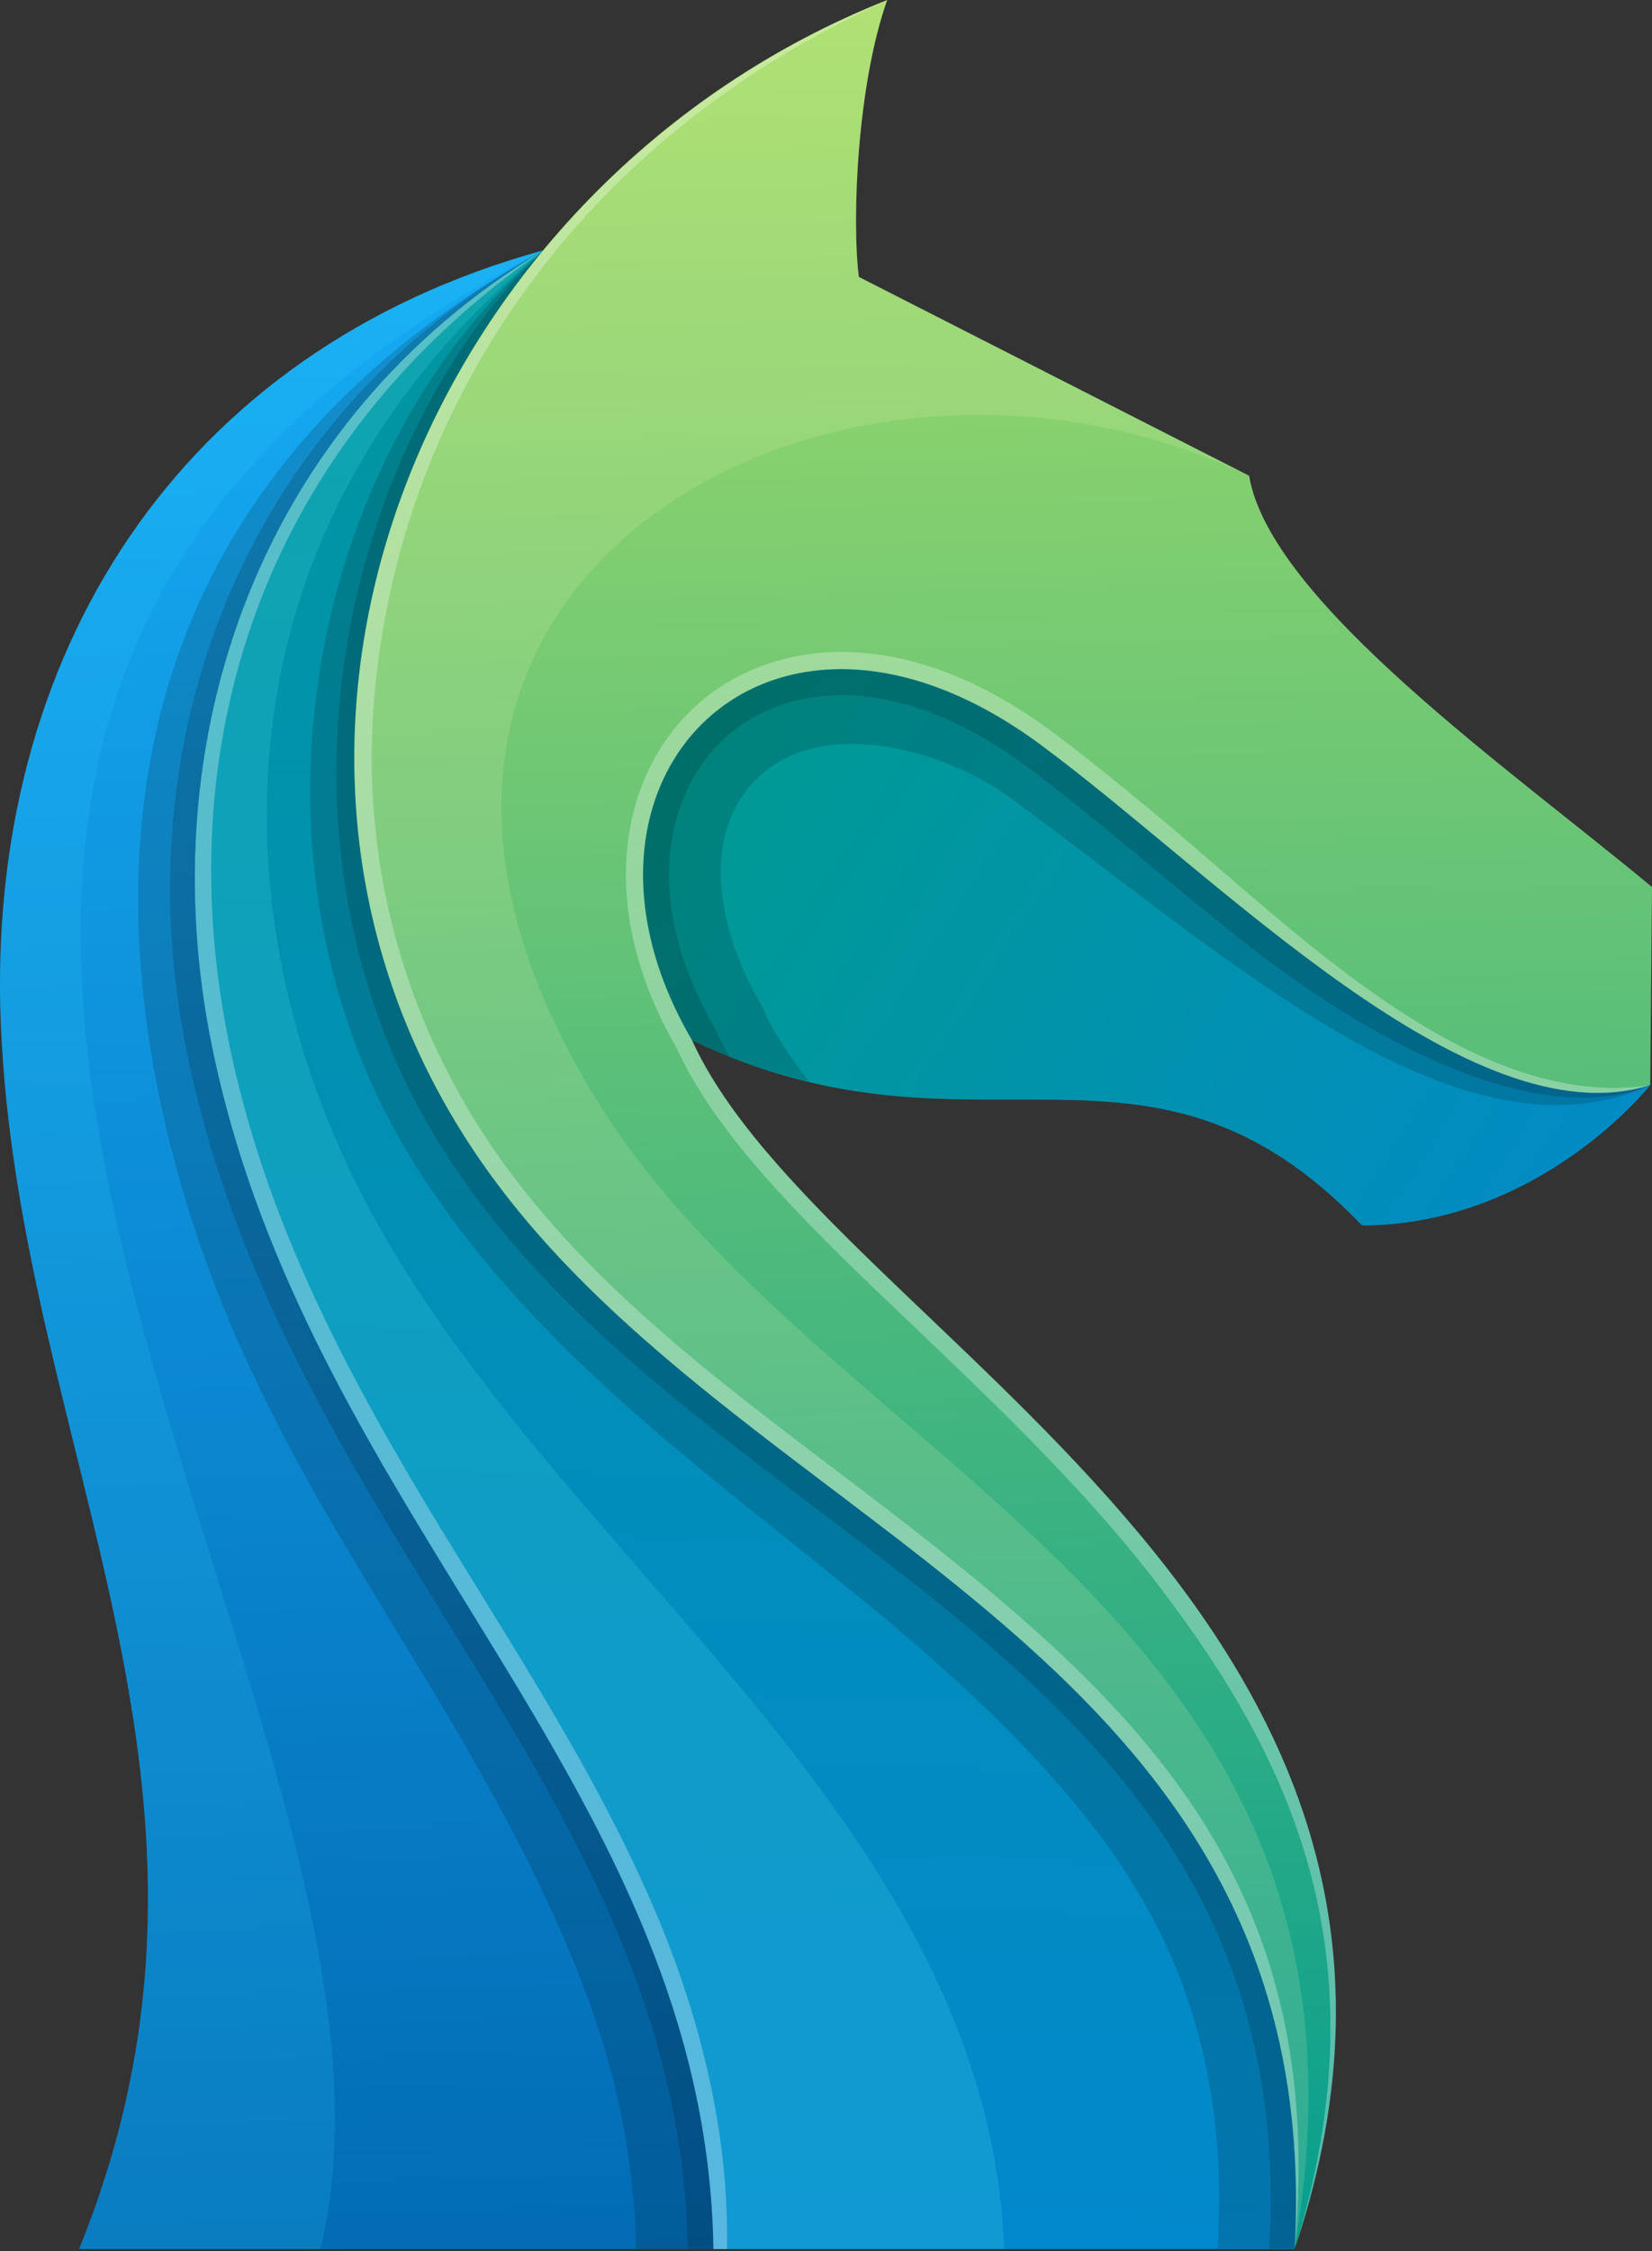
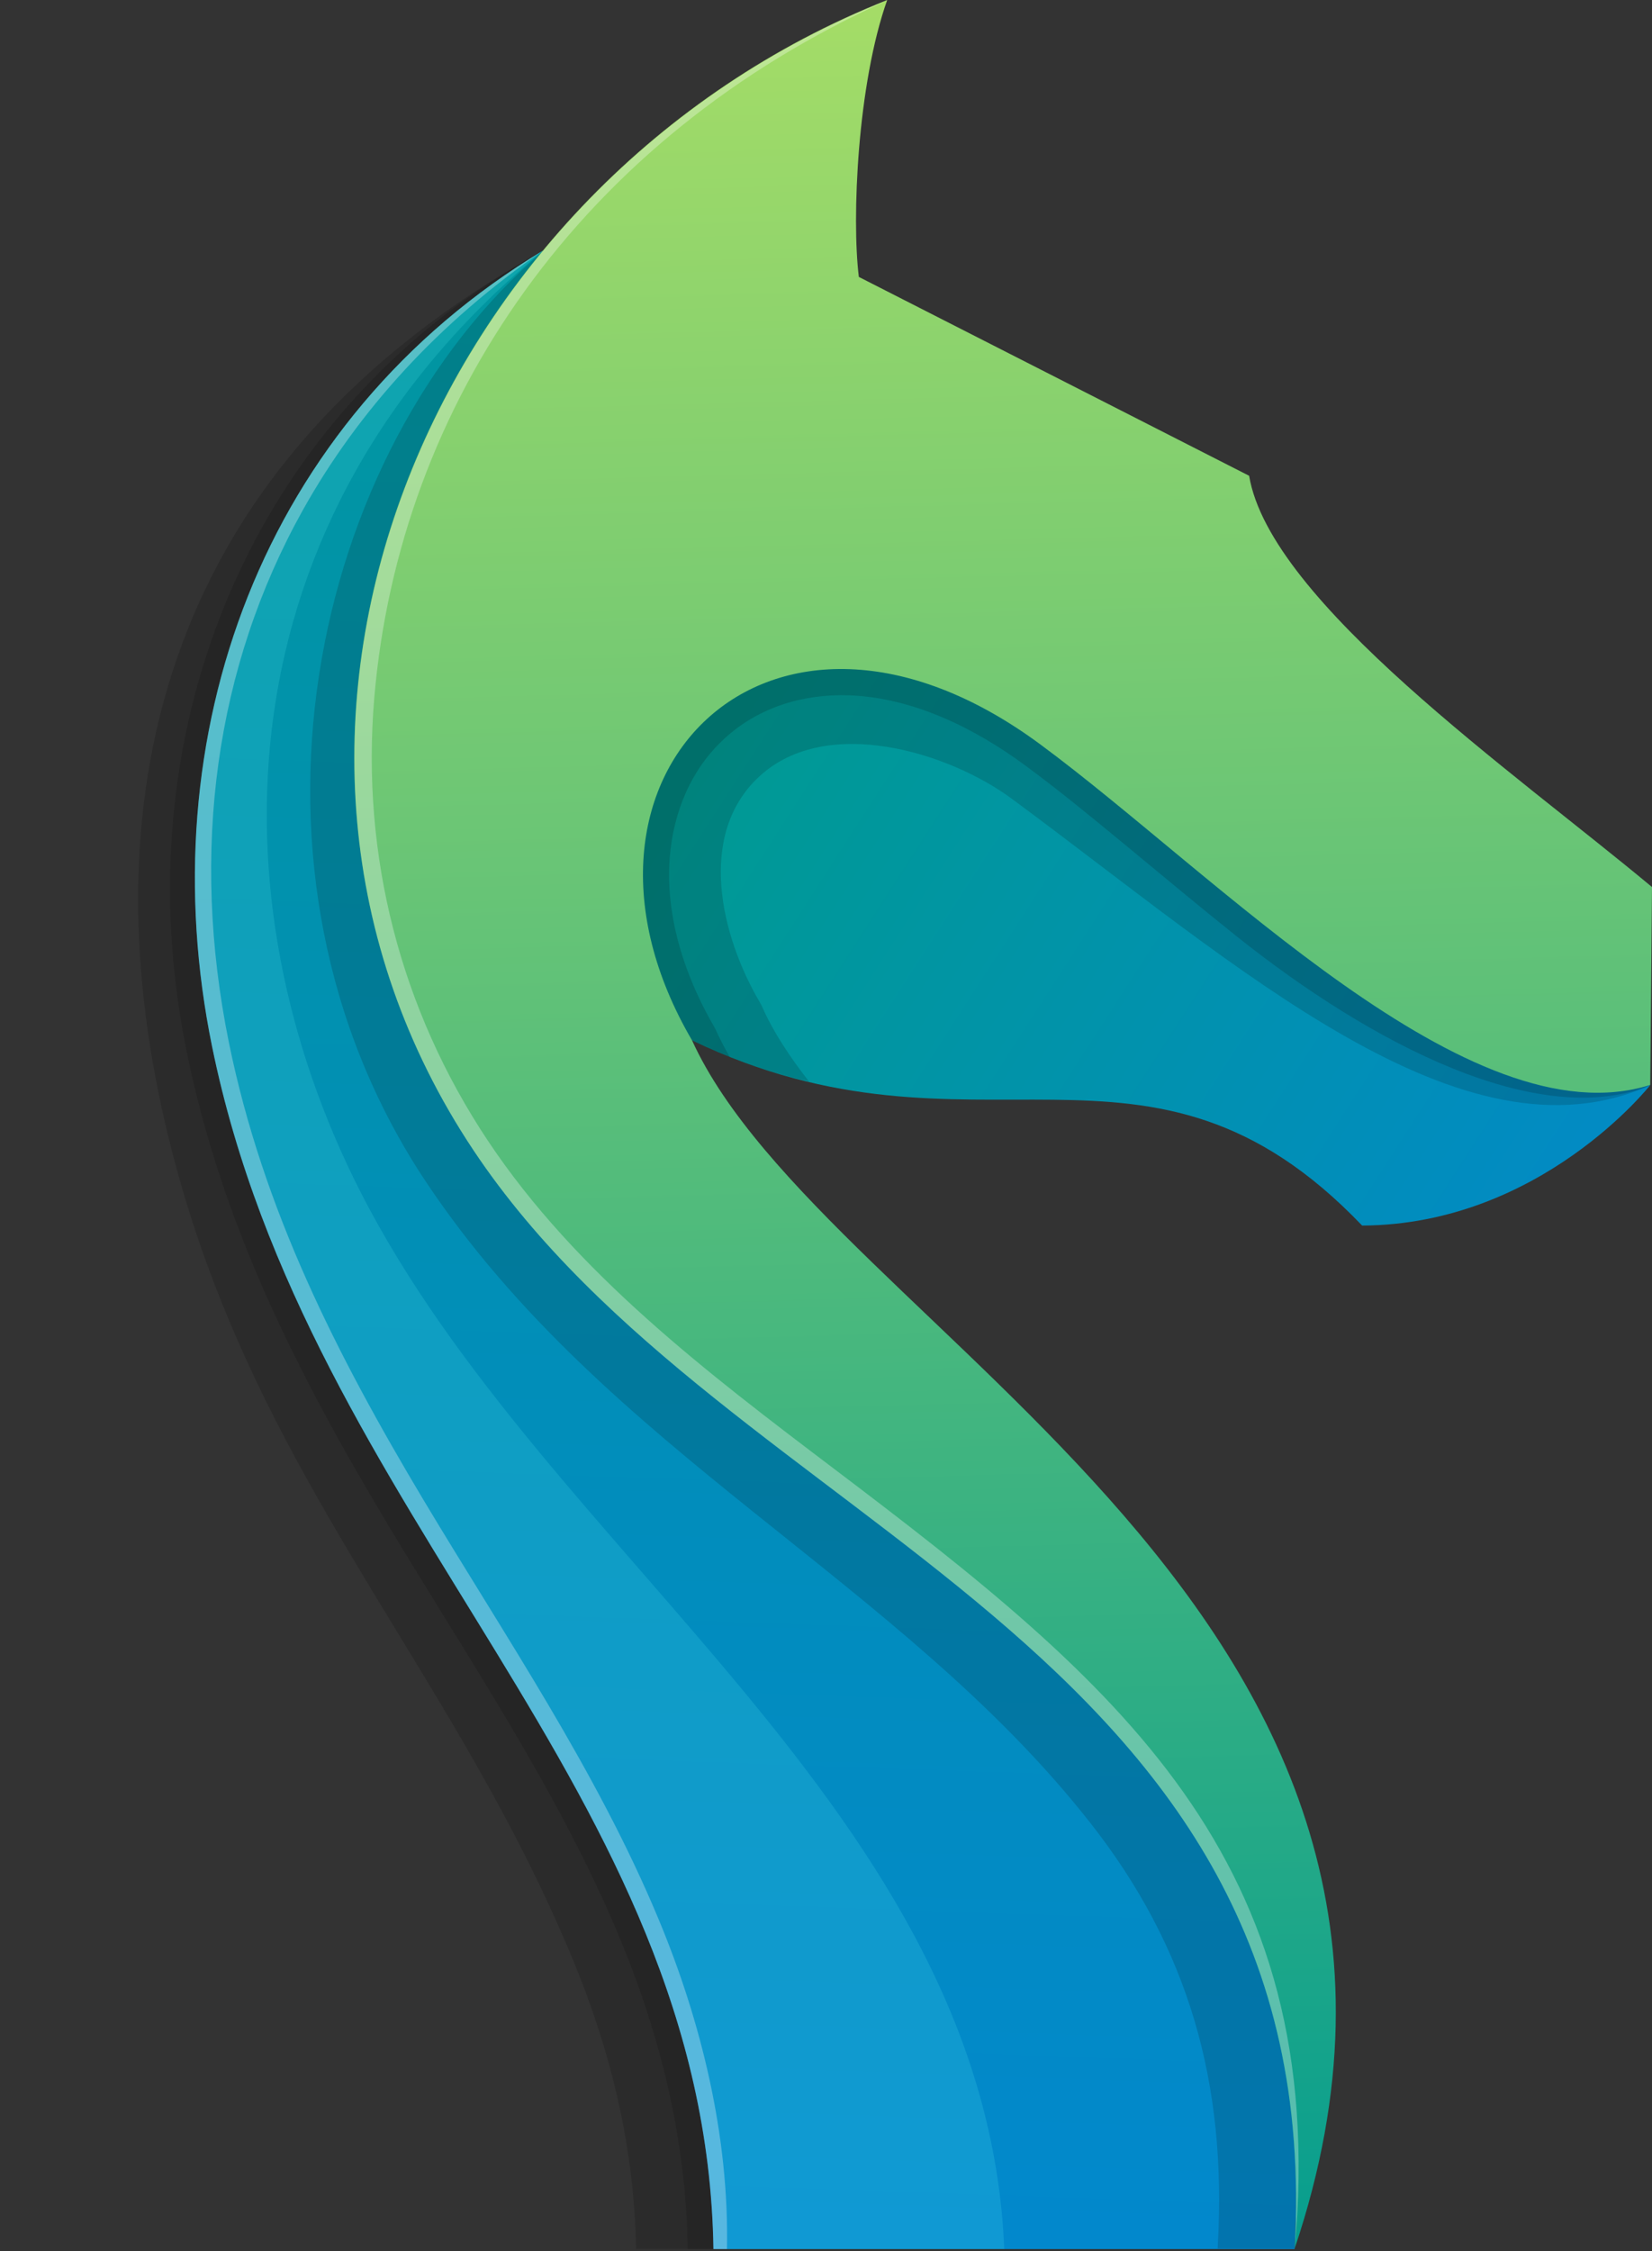
<svg xmlns="http://www.w3.org/2000/svg" width="417" height="568" viewBox="0 0 417 568" fill="none">
  <rect x="0" y="0" width="417" height="568" fill="#333333" stroke="none" />
  <path fill-rule="evenodd" clip-rule="evenodd" d="M174.713 262.511C246.577 296.897 289.508 252.46 343.834 309.227C388.922 308.983 416.552 273.783 416.552 273.783C366.296 265.197 308.187 200.047 263.953 166.435C204.704 121.388 130.114 199.885 174.713 262.511Z" fill="url(#paint0_linear_56_4)" />
  <path opacity="0.15" fill-rule="evenodd" clip-rule="evenodd" d="M174.713 262.511C185.294 267.557 195.06 270.853 204.216 272.888C199.373 266.703 195.263 260.436 192.537 254.373L192.13 253.477L191.642 252.623C182.079 236.264 175.69 210.587 191.723 195.856C208.773 180.189 239.741 189.955 255.367 201.512C312.622 243.792 369.186 295.269 416.593 273.783C366.337 265.197 308.227 200.047 263.994 166.435C204.704 121.388 130.114 199.885 174.713 262.511Z" fill="black" />
  <path opacity="0.15" fill-rule="evenodd" clip-rule="evenodd" d="M174.713 262.511C177.928 264.058 181.102 265.441 184.195 266.662C182.893 264.424 181.713 262.145 180.655 259.825L180.533 259.541L180.37 259.256C172.882 246.397 167.918 231.422 169.057 216.406C169.952 204.971 174.388 194.106 182.933 186.293C191.479 178.439 202.832 175.021 214.348 175.428C230.463 176.038 246.008 183.689 258.785 193.129C267.453 199.518 275.795 206.395 284.096 213.232C293.415 220.923 302.693 228.695 312.134 236.223C346.357 263.528 388.434 285.299 416.634 273.824C366.378 265.238 308.268 200.088 264.035 166.476C204.704 121.388 130.114 199.885 174.713 262.511Z" fill="black" />
-   <path fill-rule="evenodd" clip-rule="evenodd" d="M137.194 63.156C45.228 88.385 -3.726 165.336 0.221 258.686C4.779 366.034 66.755 452.182 19.957 567.465H187.125C204.826 444.694 88.24 384.021 63.703 264.058C47.71 185.845 65.859 106.087 137.194 63.156Z" fill="url(#paint1_linear_56_4)" />
-   <path opacity="0.15" fill-rule="evenodd" clip-rule="evenodd" d="M137.194 63.156C45.228 88.385 -3.726 165.336 0.221 258.686C4.779 366.034 66.755 452.182 19.957 567.465H80.875C115.139 426.789 -108.511 188.938 137.194 63.156Z" fill="#39D5FF" />
  <path opacity="0.15" fill-rule="evenodd" clip-rule="evenodd" d="M137.194 63.156C40.142 116.708 22.684 201.39 41.647 283.265C61.627 369.737 112.372 417.43 144.072 493.16C154.489 518.023 160.105 542.195 160.552 567.424H180.126C178.335 451.327 77.905 383.248 53.57 264.017C37.578 185.845 65.859 106.087 137.194 63.156Z" fill="black" />
  <path opacity="0.15" fill-rule="evenodd" clip-rule="evenodd" d="M137.194 63.156C135.729 63.97 134.265 64.784 132.8 65.638L132.067 66.086C131.457 66.452 130.806 66.818 130.195 67.184C62.075 108.122 30.945 186.13 47.141 265.4C56.012 308.861 75.015 346.42 97.6 384.143C117.906 418.081 140.775 451.571 156.117 488.195C167.185 514.646 173.167 540.526 173.615 567.506H180.126C178.335 451.408 77.905 383.329 53.57 264.098C37.578 185.845 65.859 106.087 137.194 63.156Z" fill="black" />
  <path fill-rule="evenodd" clip-rule="evenodd" d="M129.177 287.456C80.549 214.493 91.536 128.997 136.909 63.481L137.153 63.156C65.818 106.087 37.537 185.886 53.529 264.058C77.904 383.248 178.294 451.368 180.085 567.465H326.783C335.329 413.93 193.635 384.143 129.177 287.456Z" fill="url(#paint2_linear_56_4)" />
  <path opacity="0.15" fill-rule="evenodd" clip-rule="evenodd" d="M137.194 63.156C65.859 106.087 37.577 185.886 53.57 264.058C77.945 383.248 178.335 451.368 180.125 567.465H253.495C248.978 457.228 137.804 392.566 90.926 300.6C53.692 227.515 54.587 131.154 137.194 63.156Z" fill="#5EFAF7" />
  <path opacity="0.15" fill-rule="evenodd" clip-rule="evenodd" d="M137.154 63.156L136.95 63.441L137.194 63.156H137.154Z" fill="black" />
  <path opacity="0.15" fill-rule="evenodd" clip-rule="evenodd" d="M327.028 548.787C326.987 547.078 326.906 545.328 326.784 543.619C326.743 542.805 326.702 541.951 326.662 541.137C326.499 539.021 326.336 536.945 326.132 534.911C326.092 534.544 326.092 534.178 326.051 533.853C325.807 531.452 325.481 529.092 325.115 526.772C325.034 526.08 324.912 525.429 324.79 524.737C324.505 523.069 324.22 521.441 323.935 519.813C323.772 519 323.61 518.226 323.447 517.453C323.121 515.948 322.796 514.442 322.43 512.936C322.267 512.204 322.063 511.431 321.9 510.698C321.494 509.03 321.005 507.361 320.558 505.734C320.435 505.245 320.313 504.757 320.151 504.269C319.54 502.153 318.889 500.077 318.157 498.043C317.994 497.554 317.79 497.066 317.628 496.537C317.099 494.991 316.529 493.444 315.919 491.939C315.634 491.247 315.39 490.555 315.105 489.863C314.576 488.52 314.006 487.218 313.436 485.916C313.151 485.224 312.826 484.573 312.541 483.881C311.89 482.457 311.239 481.074 310.588 479.731C310.344 479.202 310.099 478.713 309.855 478.184C308.919 476.313 307.943 474.481 306.966 472.65C306.803 472.325 306.6 472.04 306.437 471.714C305.623 470.209 304.769 468.744 303.873 467.279C303.507 466.709 303.182 466.099 302.815 465.529C302.083 464.349 301.31 463.169 300.577 461.948C300.17 461.338 299.804 460.727 299.397 460.117C298.583 458.937 297.769 457.716 296.956 456.536C296.589 456.007 296.264 455.518 295.898 454.989C294.717 453.321 293.497 451.693 292.276 450.066C292.195 449.984 292.113 449.903 292.072 449.781C290.892 448.234 289.712 446.729 288.491 445.223C288.084 444.735 287.678 444.246 287.271 443.758C286.375 442.659 285.439 441.561 284.504 440.503C284.015 439.933 283.568 439.404 283.079 438.834C282.143 437.776 281.207 436.718 280.271 435.66C279.824 435.172 279.417 434.684 278.969 434.236C277.708 432.893 276.446 431.509 275.144 430.207C275.022 430.085 274.859 429.922 274.737 429.76C273.313 428.295 271.848 426.83 270.383 425.365C269.976 424.958 269.528 424.51 269.081 424.103C268.023 423.086 266.965 422.069 265.866 421.011C265.337 420.522 264.808 420.034 264.32 419.546C263.262 418.569 262.244 417.592 261.186 416.657C260.698 416.209 260.21 415.761 259.681 415.314C258.46 414.174 257.198 413.076 255.937 411.977C255.611 411.692 255.327 411.448 255.001 411.163C253.414 409.779 251.827 408.437 250.24 407.094C249.833 406.768 249.426 406.402 249.019 406.076C247.798 405.059 246.618 404.042 245.397 403.065C244.828 402.617 244.258 402.129 243.729 401.681C242.63 400.786 241.532 399.891 240.392 398.955C239.863 398.507 239.293 398.06 238.764 397.653C237.503 396.635 236.242 395.618 234.939 394.642L233.8 393.746C232.131 392.444 230.463 391.142 228.795 389.84L227.859 389.148C226.434 388.049 225.051 386.951 223.627 385.893L222.162 384.794C220.941 383.858 219.679 382.881 218.418 381.945L216.79 380.725C215.285 379.585 213.738 378.405 212.233 377.266L212.192 377.225L211.297 376.533L206.82 373.156L205.03 371.813C204.013 371.04 202.995 370.266 201.978 369.493L199.821 367.866C198.845 367.133 197.868 366.36 196.891 365.627L194.694 363.918C193.677 363.145 192.618 362.331 191.601 361.517L189.729 360.052C188.305 358.954 186.881 357.855 185.457 356.716L184.683 356.105C183.056 354.844 181.469 353.542 179.882 352.28C179.312 351.832 178.783 351.385 178.213 350.937C177.115 350.042 176.056 349.187 174.998 348.292C174.388 347.763 173.737 347.275 173.127 346.746C172.069 345.891 171.051 344.996 169.993 344.141C169.423 343.653 168.854 343.165 168.284 342.676C167.023 341.618 165.761 340.52 164.5 339.421C164.174 339.136 163.848 338.851 163.523 338.567C161.977 337.183 160.43 335.84 158.884 334.456C158.436 334.05 157.989 333.643 157.582 333.236C156.483 332.218 155.384 331.201 154.326 330.224C153.797 329.736 153.268 329.207 152.739 328.719C151.722 327.742 150.745 326.806 149.728 325.83C149.199 325.341 148.711 324.812 148.182 324.324C147.083 323.266 146.025 322.167 144.967 321.068C144.56 320.662 144.194 320.295 143.787 319.888C142.363 318.423 140.979 316.918 139.595 315.412C139.27 315.046 138.944 314.68 138.619 314.313C137.561 313.133 136.503 311.953 135.485 310.773C134.997 310.244 134.549 309.674 134.102 309.145C133.207 308.087 132.352 307.07 131.457 306.012C130.968 305.442 130.521 304.873 130.073 304.303C129.178 303.164 128.283 302.024 127.387 300.885C127.021 300.396 126.614 299.908 126.248 299.42C125.027 297.792 123.807 296.164 122.626 294.496C122.423 294.211 122.26 293.926 122.057 293.682C121.243 292.502 120.429 291.322 119.615 290.142C119.452 289.898 119.29 289.653 119.168 289.409C118.761 288.799 118.354 288.188 117.987 287.537C117.174 286.276 116.4 285.014 115.627 283.753C115.342 283.305 115.098 282.858 114.813 282.41C72.045 210.872 86.532 124.602 137.072 63.359C77.945 113.9 55.279 219.824 107.529 298.199C152.861 366.197 227.086 398.752 275.103 459.791C300.211 491.654 309.652 525.877 307.414 566.244L307.373 567.343H326.987C327.15 564.617 327.231 561.931 327.272 559.327C327.272 558.513 327.272 557.658 327.272 556.844C327.272 555.013 327.272 553.223 327.231 551.391C327.109 550.578 327.068 549.682 327.028 548.787Z" fill="black" />
  <path opacity="0.15" fill-rule="evenodd" clip-rule="evenodd" d="M137.113 63.196L136.95 63.441L137.194 63.156L137.113 63.196Z" fill="black" />
-   <path opacity="0.15" fill-rule="evenodd" clip-rule="evenodd" d="M327.027 548.787C326.987 547.078 326.905 545.328 326.783 543.619C326.742 542.805 326.702 541.951 326.661 541.137C326.498 539.021 326.335 536.945 326.132 534.911C326.091 534.544 326.091 534.178 326.051 533.853C325.807 531.452 325.481 529.092 325.115 526.772C325.033 526.08 324.911 525.429 324.789 524.737C324.504 523.069 324.22 521.441 323.935 519.813C323.772 519 323.609 518.226 323.446 517.453C323.121 515.948 322.795 514.442 322.429 512.936C322.266 512.204 322.063 511.431 321.9 510.698C321.493 509.03 321.005 507.361 320.557 505.734C320.435 505.245 320.313 504.757 320.15 504.269C319.54 502.153 318.889 500.077 318.156 498.043C317.993 497.554 317.79 497.066 317.627 496.537C317.098 494.991 316.529 493.444 315.918 491.939C315.633 491.247 315.389 490.555 315.104 489.863C314.575 488.52 314.006 487.218 313.436 485.916C313.151 485.224 312.825 484.573 312.541 483.881C311.889 482.457 311.238 481.074 310.587 479.731C310.343 479.202 310.099 478.713 309.855 478.184C308.919 476.313 307.942 474.481 306.966 472.65C306.803 472.325 306.599 472.04 306.437 471.714C305.623 470.209 304.768 468.744 303.873 467.279C303.507 466.709 303.181 466.099 302.815 465.529C302.082 464.349 301.309 463.169 300.577 461.948C300.17 461.338 299.804 460.727 299.397 460.117C298.583 458.937 297.769 457.716 296.955 456.536C296.589 456.007 296.263 455.518 295.897 454.989C294.717 453.321 293.496 451.693 292.275 450.066C292.194 449.984 292.113 449.903 292.072 449.781C290.892 448.234 289.712 446.729 288.491 445.223C288.084 444.735 287.677 444.246 287.27 443.758C286.375 442.659 285.439 441.561 284.503 440.503C284.015 439.933 283.567 439.404 283.079 438.834C282.143 437.776 281.207 436.718 280.271 435.66C279.823 435.172 279.416 434.684 278.969 434.236C277.707 432.893 276.446 431.509 275.144 430.207C275.022 430.085 274.859 429.922 274.737 429.76C273.313 428.295 271.848 426.83 270.383 425.365C269.976 424.958 269.528 424.51 269.08 424.103C268.022 423.086 266.964 422.069 265.866 421.011C265.337 420.522 264.808 420.034 264.319 419.546C263.261 418.569 262.244 417.592 261.186 416.657C260.698 416.209 260.209 415.761 259.68 415.314C258.459 414.174 257.198 413.076 255.936 411.977C255.611 411.692 255.326 411.448 255.001 411.163C253.414 409.779 251.826 408.437 250.239 407.094C249.833 406.768 249.426 406.402 249.019 406.076C247.798 405.059 246.618 404.042 245.397 403.065C244.827 402.617 244.258 402.129 243.729 401.681C242.63 400.786 241.531 399.891 240.392 398.955C239.863 398.507 239.293 398.06 238.764 397.653C237.502 396.635 236.241 395.618 234.939 394.642L233.799 393.746C232.131 392.444 230.463 391.142 228.794 389.84L227.858 389.148C226.434 388.049 225.05 386.951 223.626 385.893L222.161 384.794C220.94 383.858 219.679 382.881 218.417 381.945L216.79 380.725C215.284 379.585 213.738 378.405 212.232 377.266L212.191 377.225L211.296 376.533L206.82 373.156L205.029 371.813C204.012 371.04 202.995 370.266 201.978 369.493L199.821 367.866C198.844 367.133 197.868 366.36 196.891 365.627L194.693 363.918C193.676 363.145 192.618 362.331 191.601 361.517L189.729 360.052C188.305 358.954 186.88 357.855 185.456 356.716L184.683 356.105C183.055 354.844 181.468 353.542 179.881 352.28C179.311 351.832 178.782 351.385 178.213 350.937C177.114 350.042 176.056 349.187 174.998 348.292C174.388 347.763 173.737 347.275 173.126 346.746C172.068 345.891 171.051 344.996 169.993 344.141C169.423 343.653 168.853 343.165 168.284 342.676C167.022 341.618 165.761 340.52 164.499 339.421C164.174 339.136 163.848 338.851 163.522 338.567C161.976 337.183 160.43 335.84 158.884 334.456C158.436 334.05 157.988 333.643 157.581 333.236C156.483 332.218 155.384 331.201 154.326 330.224C153.797 329.736 153.268 329.207 152.739 328.719C151.722 327.742 150.745 326.806 149.728 325.83C149.199 325.341 148.71 324.812 148.181 324.324C147.083 323.266 146.024 322.167 144.966 321.068C144.56 320.662 144.193 320.295 143.786 319.888C142.362 318.423 140.978 316.918 139.595 315.412C139.269 315.046 138.944 314.68 138.618 314.313C137.56 313.133 136.502 311.953 135.485 310.773C134.997 310.244 134.549 309.674 134.101 309.145C133.206 308.087 132.352 307.07 131.456 306.012C130.968 305.442 130.52 304.873 130.073 304.303C129.178 303.164 128.282 302.024 127.387 300.885C127.021 300.396 126.614 299.908 126.248 299.42C125.027 297.792 123.806 296.164 122.626 294.496C122.423 294.211 122.26 293.926 122.056 293.682C121.242 292.502 120.428 291.322 119.615 290.142C119.452 289.898 119.289 289.653 119.167 289.409C118.76 288.799 118.353 288.188 117.987 287.537C117.173 286.276 116.4 285.014 115.627 283.753C115.342 283.305 115.098 282.858 114.813 282.41C72.044 210.872 86.531 124.602 137.072 63.359C136.828 63.563 136.584 63.807 136.34 64.01C86.49 112.232 61.627 214.819 114.243 293.763C137.398 328.475 171.213 354.274 204.094 379.178C232.782 400.868 262.976 423.29 285.358 451.734C312.419 486.12 322.836 523.435 320.435 566.977L320.394 567.343H326.946C327.109 564.617 327.19 561.931 327.231 559.327C327.231 558.513 327.231 557.658 327.231 556.844C327.231 555.013 327.231 553.223 327.19 551.391C327.109 550.578 327.068 549.682 327.027 548.787Z" fill="black" />
  <path fill-rule="evenodd" clip-rule="evenodd" d="M315.308 120.045L216.79 69.87C214.959 55.139 216.424 21.16 223.952 0C107.773 46.065 49.948 185.845 119.493 290.182C183.951 386.869 335.288 413.889 326.783 567.384C380.864 406.768 208.122 335.962 174.673 262.47C136.055 196.426 194.083 137.217 262.57 187.799C307.291 220.801 370.935 288.066 416.552 273.742L417 223.812C382.167 194.757 320.598 151.826 315.308 120.045Z" fill="url(#paint3_linear_56_4)" />
-   <path opacity="0.15" fill-rule="evenodd" clip-rule="evenodd" d="M151.274 278.585C68.871 146.821 210.442 70.155 315.308 120.045L216.79 69.87C214.959 55.139 216.424 21.16 223.952 0C107.773 46.065 49.948 185.845 119.493 290.182C183.951 386.869 335.288 413.889 326.783 567.384C354.577 407.379 209.221 371.243 151.274 278.585Z" fill="#F9FCBA" />
  <path opacity="0.3" fill-rule="evenodd" clip-rule="evenodd" d="M210.523 370.592C178.783 346.542 145.496 321.353 123.155 287.822C101.059 254.657 91.13 215.836 94.466 176.16C100.774 101.651 146.717 34.833 223.993 0.081C107.814 46.146 49.989 185.927 119.534 290.264C183.991 386.951 335.329 413.971 326.824 567.465C335.817 468.784 281.614 424.388 210.523 370.592Z" fill="white" />
-   <path opacity="0.3" fill-rule="evenodd" clip-rule="evenodd" d="M290.933 204.808C282.469 197.809 273.964 190.851 265.174 184.34C250.565 173.556 233.108 165.214 214.674 164.522C202.141 164.074 189.811 167.411 179.759 174.736C178.294 175.835 176.87 176.974 175.527 178.236C164.947 187.921 159.25 201.349 158.192 215.551C156.89 232.764 162.261 249.774 170.848 264.546C176.138 276.062 184.195 286.642 192.496 296.164C202.344 307.436 213.25 318.016 224.074 328.352C248.287 351.547 273.028 374.376 293.334 401.193C325.319 443.392 349.775 492.956 326.824 567.465C380.905 406.849 208.163 336.043 174.713 262.552C136.096 196.507 194.124 137.298 262.611 187.88C307.332 220.882 370.976 288.148 416.593 273.824C371.017 280.579 326.743 234.392 290.933 204.808Z" fill="white" />
  <path opacity="0.3" fill-rule="evenodd" clip-rule="evenodd" d="M106.918 378.487C85.026 341.863 66.429 305.32 57.802 263.162C47.913 214.697 54.384 168.225 76.439 128.712C90.438 103.645 110.744 81.346 137.113 63.197C65.778 106.128 37.537 185.886 53.529 264.058C77.904 383.248 178.294 451.368 180.085 567.465H183.503C184.073 539.061 177.073 510.129 166.127 483.963C150.582 446.729 127.55 412.954 106.918 378.487Z" fill="white" />
  <defs>
    <linearGradient id="paint0_linear_56_4" x1="434.266" y1="352.921" x2="167.758" y2="181.075" gradientUnits="userSpaceOnUse">
      <stop stop-color="#0287D0" />
      <stop offset="1" stop-color="#009B90" />
    </linearGradient>
    <linearGradient id="paint1_linear_56_4" x1="100.921" y1="611.027" x2="81.989" y2="-18.104" gradientUnits="userSpaceOnUse">
      <stop stop-color="#0067B0" />
      <stop offset="1" stop-color="#19B5FE" />
    </linearGradient>
    <linearGradient id="paint2_linear_56_4" x1="180.663" y1="604.759" x2="205.421" y2="-105.923" gradientUnits="userSpaceOnUse">
      <stop stop-color="#0287D0" />
      <stop offset="1" stop-color="#009B90" />
    </linearGradient>
    <linearGradient id="paint3_linear_56_4" x1="263.124" y1="593.94" x2="241.279" y2="-257.998" gradientUnits="userSpaceOnUse">
      <stop stop-color="#009B90" />
      <stop offset="1" stop-color="#ECF955" />
    </linearGradient>
  </defs>
</svg>